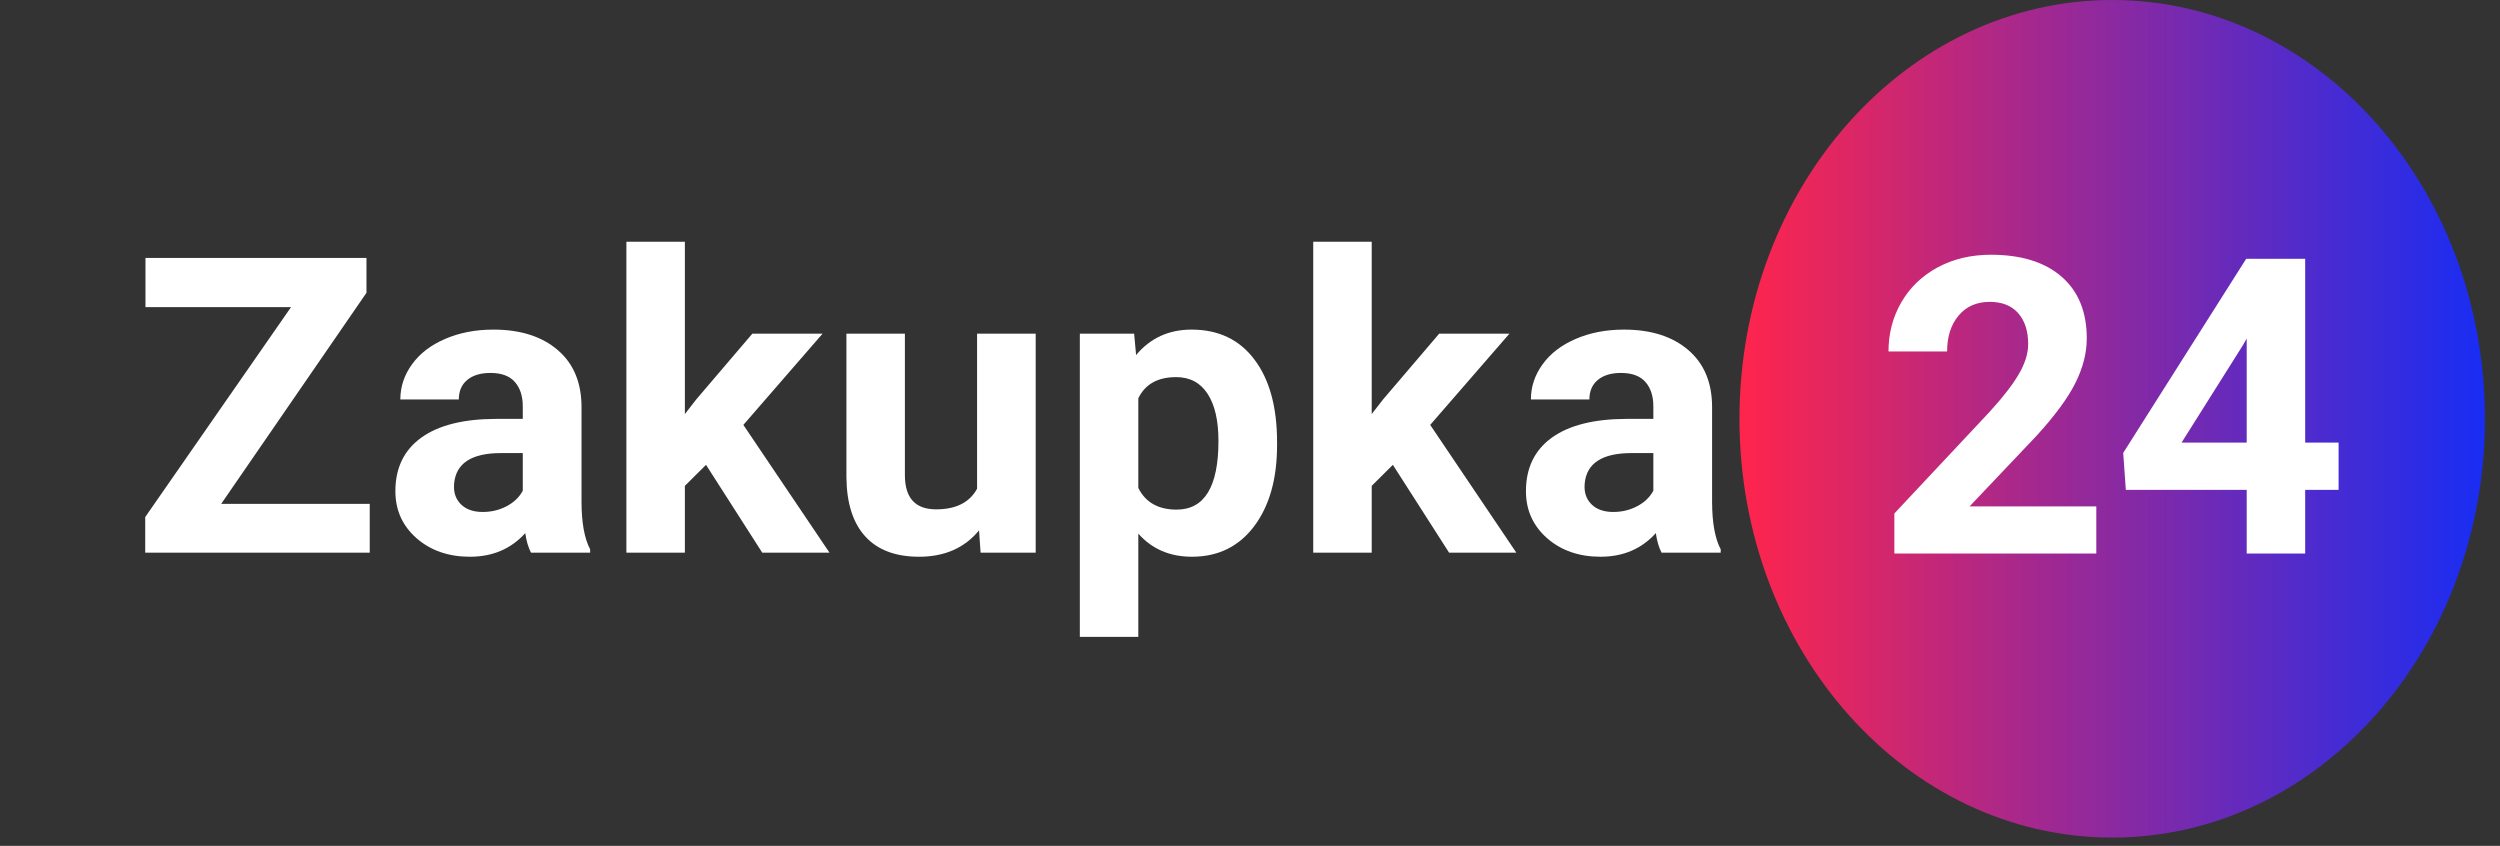
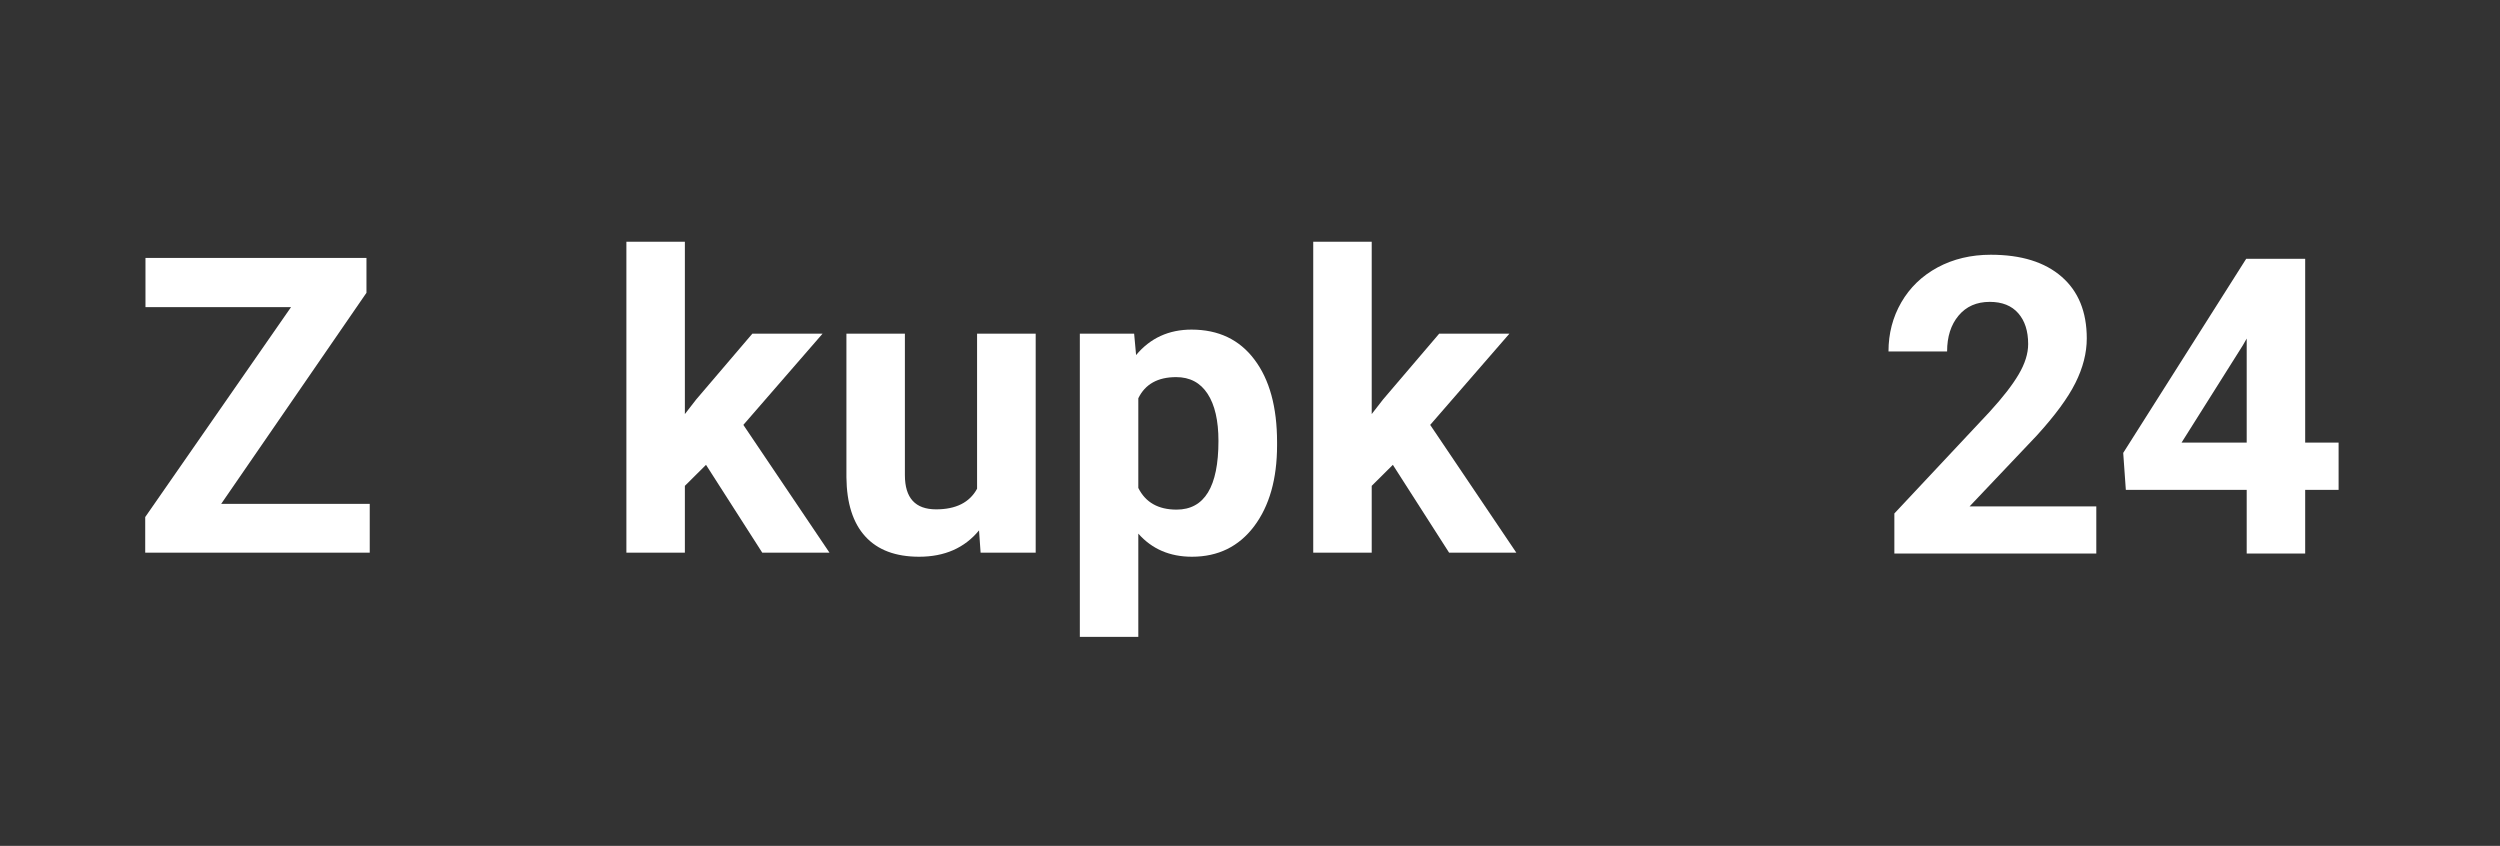
<svg xmlns="http://www.w3.org/2000/svg" width="399" zoomAndPan="magnify" viewBox="0 0 299.25 101.25" height="135" preserveAspectRatio="xMidYMid meet" version="1.0">
  <rect x="0" y="0" width="299.25" height="101.25" fill="#333333" stroke="none" />
  <defs>
    <g />
    <clipPath id="a216160e15">
      <path d="M 208.215 0 L 297.445 0 L 297.445 100.254 L 208.215 100.254 Z M 208.215 0 " clip-rule="nonzero" />
    </clipPath>
    <clipPath id="26b823f1c0">
      <path d="M 252.832 0 C 228.191 0 208.215 22.445 208.215 50.129 C 208.215 77.816 228.191 100.258 252.832 100.258 C 277.473 100.258 297.445 77.816 297.445 50.129 C 297.445 22.445 277.473 0 252.832 0 Z M 252.832 0 " clip-rule="nonzero" />
    </clipPath>
    <linearGradient x1="-0" gradientTransform="matrix(0.349, 0, 0, 0.349, 208.215, 0)" y1="0" x2="256" gradientUnits="userSpaceOnUse" y2="0" id="1e1575e863">
      <stop stop-opacity="1" stop-color="rgb(100%, 14.499%, 29.799%)" offset="0" />
      <stop stop-opacity="1" stop-color="rgb(99.646%, 14.511%, 30.057%)" offset="0.004" />
      <stop stop-opacity="1" stop-color="rgb(99.292%, 14.523%, 30.315%)" offset="0.008" />
      <stop stop-opacity="1" stop-color="rgb(98.938%, 14.536%, 30.571%)" offset="0.012" />
      <stop stop-opacity="1" stop-color="rgb(98.584%, 14.548%, 30.829%)" offset="0.016" />
      <stop stop-opacity="1" stop-color="rgb(98.23%, 14.56%, 31.085%)" offset="0.02" />
      <stop stop-opacity="1" stop-color="rgb(97.876%, 14.572%, 31.343%)" offset="0.023" />
      <stop stop-opacity="1" stop-color="rgb(97.522%, 14.584%, 31.601%)" offset="0.027" />
      <stop stop-opacity="1" stop-color="rgb(97.168%, 14.597%, 31.859%)" offset="0.031" />
      <stop stop-opacity="1" stop-color="rgb(96.814%, 14.609%, 32.115%)" offset="0.035" />
      <stop stop-opacity="1" stop-color="rgb(96.46%, 14.621%, 32.373%)" offset="0.039" />
      <stop stop-opacity="1" stop-color="rgb(96.106%, 14.632%, 32.631%)" offset="0.043" />
      <stop stop-opacity="1" stop-color="rgb(95.752%, 14.644%, 32.889%)" offset="0.047" />
      <stop stop-opacity="1" stop-color="rgb(95.398%, 14.656%, 33.145%)" offset="0.051" />
      <stop stop-opacity="1" stop-color="rgb(95.044%, 14.668%, 33.403%)" offset="0.055" />
      <stop stop-opacity="1" stop-color="rgb(94.69%, 14.68%, 33.659%)" offset="0.059" />
      <stop stop-opacity="1" stop-color="rgb(94.337%, 14.693%, 33.917%)" offset="0.062" />
      <stop stop-opacity="1" stop-color="rgb(93.983%, 14.705%, 34.175%)" offset="0.066" />
      <stop stop-opacity="1" stop-color="rgb(93.629%, 14.717%, 34.433%)" offset="0.07" />
      <stop stop-opacity="1" stop-color="rgb(93.275%, 14.729%, 34.689%)" offset="0.074" />
      <stop stop-opacity="1" stop-color="rgb(92.921%, 14.742%, 34.947%)" offset="0.078" />
      <stop stop-opacity="1" stop-color="rgb(92.567%, 14.754%, 35.205%)" offset="0.082" />
      <stop stop-opacity="1" stop-color="rgb(92.213%, 14.766%, 35.463%)" offset="0.086" />
      <stop stop-opacity="1" stop-color="rgb(91.859%, 14.778%, 35.719%)" offset="0.09" />
      <stop stop-opacity="1" stop-color="rgb(91.505%, 14.79%, 35.977%)" offset="0.094" />
      <stop stop-opacity="1" stop-color="rgb(91.151%, 14.803%, 36.235%)" offset="0.098" />
      <stop stop-opacity="1" stop-color="rgb(90.797%, 14.815%, 36.493%)" offset="0.102" />
      <stop stop-opacity="1" stop-color="rgb(90.443%, 14.825%, 36.749%)" offset="0.105" />
      <stop stop-opacity="1" stop-color="rgb(90.089%, 14.838%, 37.007%)" offset="0.109" />
      <stop stop-opacity="1" stop-color="rgb(89.735%, 14.85%, 37.263%)" offset="0.113" />
      <stop stop-opacity="1" stop-color="rgb(89.381%, 14.862%, 37.521%)" offset="0.117" />
      <stop stop-opacity="1" stop-color="rgb(89.027%, 14.874%, 37.779%)" offset="0.121" />
      <stop stop-opacity="1" stop-color="rgb(88.675%, 14.886%, 38.037%)" offset="0.125" />
      <stop stop-opacity="1" stop-color="rgb(88.321%, 14.899%, 38.293%)" offset="0.129" />
      <stop stop-opacity="1" stop-color="rgb(87.967%, 14.911%, 38.551%)" offset="0.133" />
      <stop stop-opacity="1" stop-color="rgb(87.613%, 14.923%, 38.809%)" offset="0.137" />
      <stop stop-opacity="1" stop-color="rgb(87.259%, 14.935%, 39.067%)" offset="0.141" />
      <stop stop-opacity="1" stop-color="rgb(86.905%, 14.948%, 39.323%)" offset="0.145" />
      <stop stop-opacity="1" stop-color="rgb(86.551%, 14.96%, 39.581%)" offset="0.148" />
      <stop stop-opacity="1" stop-color="rgb(86.197%, 14.972%, 39.838%)" offset="0.152" />
      <stop stop-opacity="1" stop-color="rgb(85.843%, 14.984%, 40.096%)" offset="0.156" />
      <stop stop-opacity="1" stop-color="rgb(85.489%, 14.996%, 40.353%)" offset="0.16" />
      <stop stop-opacity="1" stop-color="rgb(85.135%, 15.009%, 40.611%)" offset="0.164" />
      <stop stop-opacity="1" stop-color="rgb(84.781%, 15.019%, 40.868%)" offset="0.168" />
      <stop stop-opacity="1" stop-color="rgb(84.427%, 15.031%, 41.125%)" offset="0.172" />
      <stop stop-opacity="1" stop-color="rgb(84.073%, 15.044%, 41.383%)" offset="0.176" />
      <stop stop-opacity="1" stop-color="rgb(83.719%, 15.056%, 41.641%)" offset="0.18" />
      <stop stop-opacity="1" stop-color="rgb(83.365%, 15.068%, 41.898%)" offset="0.184" />
      <stop stop-opacity="1" stop-color="rgb(83.012%, 15.08%, 42.155%)" offset="0.188" />
      <stop stop-opacity="1" stop-color="rgb(82.658%, 15.092%, 42.412%)" offset="0.191" />
      <stop stop-opacity="1" stop-color="rgb(82.304%, 15.105%, 42.67%)" offset="0.195" />
      <stop stop-opacity="1" stop-color="rgb(81.95%, 15.117%, 42.928%)" offset="0.199" />
      <stop stop-opacity="1" stop-color="rgb(81.596%, 15.129%, 43.185%)" offset="0.203" />
      <stop stop-opacity="1" stop-color="rgb(81.242%, 15.141%, 43.442%)" offset="0.207" />
      <stop stop-opacity="1" stop-color="rgb(80.888%, 15.154%, 43.7%)" offset="0.211" />
      <stop stop-opacity="1" stop-color="rgb(80.534%, 15.166%, 43.958%)" offset="0.215" />
      <stop stop-opacity="1" stop-color="rgb(80.18%, 15.178%, 44.215%)" offset="0.219" />
      <stop stop-opacity="1" stop-color="rgb(79.826%, 15.19%, 44.472%)" offset="0.223" />
      <stop stop-opacity="1" stop-color="rgb(79.472%, 15.202%, 44.73%)" offset="0.227" />
      <stop stop-opacity="1" stop-color="rgb(79.118%, 15.213%, 44.986%)" offset="0.23" />
      <stop stop-opacity="1" stop-color="rgb(78.764%, 15.225%, 45.244%)" offset="0.234" />
      <stop stop-opacity="1" stop-color="rgb(78.41%, 15.237%, 45.502%)" offset="0.238" />
      <stop stop-opacity="1" stop-color="rgb(78.056%, 15.25%, 45.76%)" offset="0.242" />
      <stop stop-opacity="1" stop-color="rgb(77.702%, 15.262%, 46.016%)" offset="0.246" />
      <stop stop-opacity="1" stop-color="rgb(77.35%, 15.274%, 46.274%)" offset="0.25" />
      <stop stop-opacity="1" stop-color="rgb(76.996%, 15.286%, 46.532%)" offset="0.254" />
      <stop stop-opacity="1" stop-color="rgb(76.642%, 15.298%, 46.79%)" offset="0.258" />
      <stop stop-opacity="1" stop-color="rgb(76.288%, 15.311%, 47.046%)" offset="0.262" />
      <stop stop-opacity="1" stop-color="rgb(75.934%, 15.323%, 47.304%)" offset="0.266" />
      <stop stop-opacity="1" stop-color="rgb(75.58%, 15.335%, 47.562%)" offset="0.27" />
      <stop stop-opacity="1" stop-color="rgb(75.226%, 15.347%, 47.82%)" offset="0.273" />
      <stop stop-opacity="1" stop-color="rgb(74.872%, 15.359%, 48.076%)" offset="0.277" />
      <stop stop-opacity="1" stop-color="rgb(74.518%, 15.372%, 48.334%)" offset="0.281" />
      <stop stop-opacity="1" stop-color="rgb(74.164%, 15.382%, 48.59%)" offset="0.285" />
      <stop stop-opacity="1" stop-color="rgb(73.81%, 15.395%, 48.848%)" offset="0.289" />
      <stop stop-opacity="1" stop-color="rgb(73.456%, 15.407%, 49.106%)" offset="0.293" />
      <stop stop-opacity="1" stop-color="rgb(73.102%, 15.419%, 49.364%)" offset="0.297" />
      <stop stop-opacity="1" stop-color="rgb(72.748%, 15.431%, 49.62%)" offset="0.301" />
      <stop stop-opacity="1" stop-color="rgb(72.394%, 15.443%, 49.878%)" offset="0.305" />
      <stop stop-opacity="1" stop-color="rgb(72.04%, 15.456%, 50.136%)" offset="0.309" />
      <stop stop-opacity="1" stop-color="rgb(71.687%, 15.468%, 50.394%)" offset="0.312" />
      <stop stop-opacity="1" stop-color="rgb(71.333%, 15.48%, 50.65%)" offset="0.316" />
      <stop stop-opacity="1" stop-color="rgb(70.979%, 15.492%, 50.908%)" offset="0.32" />
      <stop stop-opacity="1" stop-color="rgb(70.625%, 15.504%, 51.164%)" offset="0.324" />
      <stop stop-opacity="1" stop-color="rgb(70.271%, 15.517%, 51.422%)" offset="0.328" />
      <stop stop-opacity="1" stop-color="rgb(69.917%, 15.529%, 51.68%)" offset="0.332" />
      <stop stop-opacity="1" stop-color="rgb(69.563%, 15.541%, 51.938%)" offset="0.336" />
      <stop stop-opacity="1" stop-color="rgb(69.209%, 15.553%, 52.194%)" offset="0.34" />
      <stop stop-opacity="1" stop-color="rgb(68.855%, 15.565%, 52.452%)" offset="0.344" />
      <stop stop-opacity="1" stop-color="rgb(68.501%, 15.576%, 52.71%)" offset="0.348" />
      <stop stop-opacity="1" stop-color="rgb(68.147%, 15.588%, 52.968%)" offset="0.352" />
      <stop stop-opacity="1" stop-color="rgb(67.793%, 15.601%, 53.224%)" offset="0.355" />
      <stop stop-opacity="1" stop-color="rgb(67.439%, 15.613%, 53.482%)" offset="0.359" />
      <stop stop-opacity="1" stop-color="rgb(67.085%, 15.625%, 53.738%)" offset="0.363" />
      <stop stop-opacity="1" stop-color="rgb(66.733%, 15.637%, 53.996%)" offset="0.367" />
      <stop stop-opacity="1" stop-color="rgb(66.379%, 15.649%, 54.254%)" offset="0.371" />
      <stop stop-opacity="1" stop-color="rgb(66.025%, 15.662%, 54.512%)" offset="0.375" />
      <stop stop-opacity="1" stop-color="rgb(65.671%, 15.674%, 54.768%)" offset="0.379" />
      <stop stop-opacity="1" stop-color="rgb(65.317%, 15.686%, 55.026%)" offset="0.383" />
      <stop stop-opacity="1" stop-color="rgb(64.963%, 15.698%, 55.284%)" offset="0.387" />
      <stop stop-opacity="1" stop-color="rgb(64.609%, 15.71%, 55.542%)" offset="0.391" />
      <stop stop-opacity="1" stop-color="rgb(64.255%, 15.723%, 55.798%)" offset="0.395" />
      <stop stop-opacity="1" stop-color="rgb(63.901%, 15.735%, 56.056%)" offset="0.398" />
      <stop stop-opacity="1" stop-color="rgb(63.547%, 15.747%, 56.313%)" offset="0.402" />
      <stop stop-opacity="1" stop-color="rgb(63.193%, 15.759%, 56.57%)" offset="0.406" />
      <stop stop-opacity="1" stop-color="rgb(62.839%, 15.77%, 56.828%)" offset="0.41" />
      <stop stop-opacity="1" stop-color="rgb(62.485%, 15.782%, 57.086%)" offset="0.414" />
      <stop stop-opacity="1" stop-color="rgb(62.131%, 15.794%, 57.343%)" offset="0.418" />
      <stop stop-opacity="1" stop-color="rgb(61.777%, 15.807%, 57.6%)" offset="0.422" />
      <stop stop-opacity="1" stop-color="rgb(61.423%, 15.819%, 57.858%)" offset="0.426" />
      <stop stop-opacity="1" stop-color="rgb(61.07%, 15.831%, 58.116%)" offset="0.43" />
      <stop stop-opacity="1" stop-color="rgb(60.716%, 15.843%, 58.372%)" offset="0.434" />
      <stop stop-opacity="1" stop-color="rgb(60.362%, 15.855%, 58.63%)" offset="0.438" />
      <stop stop-opacity="1" stop-color="rgb(60.008%, 15.868%, 58.887%)" offset="0.441" />
      <stop stop-opacity="1" stop-color="rgb(59.654%, 15.88%, 59.145%)" offset="0.445" />
      <stop stop-opacity="1" stop-color="rgb(59.3%, 15.892%, 59.402%)" offset="0.449" />
      <stop stop-opacity="1" stop-color="rgb(58.946%, 15.904%, 59.66%)" offset="0.453" />
      <stop stop-opacity="1" stop-color="rgb(58.592%, 15.916%, 59.917%)" offset="0.457" />
      <stop stop-opacity="1" stop-color="rgb(58.238%, 15.929%, 60.175%)" offset="0.461" />
      <stop stop-opacity="1" stop-color="rgb(57.884%, 15.941%, 60.432%)" offset="0.465" />
      <stop stop-opacity="1" stop-color="rgb(57.53%, 15.953%, 60.69%)" offset="0.469" />
      <stop stop-opacity="1" stop-color="rgb(57.176%, 15.964%, 60.947%)" offset="0.473" />
      <stop stop-opacity="1" stop-color="rgb(56.822%, 15.976%, 61.205%)" offset="0.477" />
      <stop stop-opacity="1" stop-color="rgb(56.468%, 15.988%, 61.462%)" offset="0.48" />
      <stop stop-opacity="1" stop-color="rgb(56.114%, 16%, 61.72%)" offset="0.484" />
      <stop stop-opacity="1" stop-color="rgb(55.76%, 16.013%, 61.977%)" offset="0.488" />
      <stop stop-opacity="1" stop-color="rgb(55.408%, 16.025%, 62.234%)" offset="0.492" />
      <stop stop-opacity="1" stop-color="rgb(55.054%, 16.037%, 62.491%)" offset="0.496" />
      <stop stop-opacity="1" stop-color="rgb(54.7%, 16.049%, 62.749%)" offset="0.5" />
      <stop stop-opacity="1" stop-color="rgb(54.346%, 16.061%, 63.007%)" offset="0.504" />
      <stop stop-opacity="1" stop-color="rgb(53.992%, 16.074%, 63.264%)" offset="0.508" />
      <stop stop-opacity="1" stop-color="rgb(53.638%, 16.086%, 63.521%)" offset="0.512" />
      <stop stop-opacity="1" stop-color="rgb(53.284%, 16.098%, 63.779%)" offset="0.516" />
      <stop stop-opacity="1" stop-color="rgb(52.93%, 16.11%, 64.037%)" offset="0.52" />
      <stop stop-opacity="1" stop-color="rgb(52.576%, 16.122%, 64.294%)" offset="0.523" />
      <stop stop-opacity="1" stop-color="rgb(52.222%, 16.135%, 64.551%)" offset="0.527" />
      <stop stop-opacity="1" stop-color="rgb(51.868%, 16.147%, 64.809%)" offset="0.531" />
      <stop stop-opacity="1" stop-color="rgb(51.514%, 16.158%, 65.065%)" offset="0.535" />
      <stop stop-opacity="1" stop-color="rgb(51.16%, 16.17%, 65.323%)" offset="0.539" />
      <stop stop-opacity="1" stop-color="rgb(50.806%, 16.182%, 65.581%)" offset="0.543" />
      <stop stop-opacity="1" stop-color="rgb(50.452%, 16.194%, 65.839%)" offset="0.547" />
      <stop stop-opacity="1" stop-color="rgb(50.098%, 16.206%, 66.095%)" offset="0.551" />
      <stop stop-opacity="1" stop-color="rgb(49.745%, 16.219%, 66.353%)" offset="0.555" />
      <stop stop-opacity="1" stop-color="rgb(49.391%, 16.231%, 66.611%)" offset="0.559" />
      <stop stop-opacity="1" stop-color="rgb(49.037%, 16.243%, 66.869%)" offset="0.562" />
      <stop stop-opacity="1" stop-color="rgb(48.683%, 16.255%, 67.125%)" offset="0.566" />
      <stop stop-opacity="1" stop-color="rgb(48.329%, 16.267%, 67.383%)" offset="0.57" />
      <stop stop-opacity="1" stop-color="rgb(47.975%, 16.28%, 67.639%)" offset="0.574" />
      <stop stop-opacity="1" stop-color="rgb(47.621%, 16.292%, 67.897%)" offset="0.578" />
      <stop stop-opacity="1" stop-color="rgb(47.267%, 16.304%, 68.155%)" offset="0.582" />
      <stop stop-opacity="1" stop-color="rgb(46.913%, 16.316%, 68.413%)" offset="0.586" />
      <stop stop-opacity="1" stop-color="rgb(46.559%, 16.327%, 68.669%)" offset="0.59" />
      <stop stop-opacity="1" stop-color="rgb(46.205%, 16.339%, 68.927%)" offset="0.594" />
      <stop stop-opacity="1" stop-color="rgb(45.851%, 16.351%, 69.185%)" offset="0.598" />
      <stop stop-opacity="1" stop-color="rgb(45.497%, 16.364%, 69.443%)" offset="0.602" />
      <stop stop-opacity="1" stop-color="rgb(45.143%, 16.376%, 69.699%)" offset="0.605" />
      <stop stop-opacity="1" stop-color="rgb(44.789%, 16.388%, 69.957%)" offset="0.609" />
      <stop stop-opacity="1" stop-color="rgb(44.435%, 16.4%, 70.213%)" offset="0.613" />
      <stop stop-opacity="1" stop-color="rgb(44.083%, 16.412%, 70.471%)" offset="0.617" />
      <stop stop-opacity="1" stop-color="rgb(43.729%, 16.425%, 70.729%)" offset="0.621" />
      <stop stop-opacity="1" stop-color="rgb(43.375%, 16.437%, 70.987%)" offset="0.625" />
      <stop stop-opacity="1" stop-color="rgb(43.021%, 16.449%, 71.243%)" offset="0.629" />
      <stop stop-opacity="1" stop-color="rgb(42.667%, 16.461%, 71.501%)" offset="0.633" />
      <stop stop-opacity="1" stop-color="rgb(42.313%, 16.473%, 71.759%)" offset="0.637" />
      <stop stop-opacity="1" stop-color="rgb(41.959%, 16.486%, 72.017%)" offset="0.641" />
      <stop stop-opacity="1" stop-color="rgb(41.605%, 16.498%, 72.273%)" offset="0.645" />
      <stop stop-opacity="1" stop-color="rgb(41.251%, 16.51%, 72.531%)" offset="0.648" />
      <stop stop-opacity="1" stop-color="rgb(40.897%, 16.521%, 72.787%)" offset="0.652" />
      <stop stop-opacity="1" stop-color="rgb(40.543%, 16.533%, 73.045%)" offset="0.656" />
      <stop stop-opacity="1" stop-color="rgb(40.189%, 16.545%, 73.303%)" offset="0.66" />
      <stop stop-opacity="1" stop-color="rgb(39.835%, 16.557%, 73.561%)" offset="0.664" />
      <stop stop-opacity="1" stop-color="rgb(39.481%, 16.57%, 73.817%)" offset="0.668" />
      <stop stop-opacity="1" stop-color="rgb(39.128%, 16.582%, 74.075%)" offset="0.672" />
      <stop stop-opacity="1" stop-color="rgb(38.774%, 16.594%, 74.333%)" offset="0.676" />
      <stop stop-opacity="1" stop-color="rgb(38.42%, 16.606%, 74.591%)" offset="0.68" />
      <stop stop-opacity="1" stop-color="rgb(38.066%, 16.618%, 74.847%)" offset="0.684" />
      <stop stop-opacity="1" stop-color="rgb(37.712%, 16.631%, 75.105%)" offset="0.688" />
      <stop stop-opacity="1" stop-color="rgb(37.358%, 16.643%, 75.363%)" offset="0.691" />
      <stop stop-opacity="1" stop-color="rgb(37.004%, 16.655%, 75.621%)" offset="0.695" />
      <stop stop-opacity="1" stop-color="rgb(36.65%, 16.667%, 75.877%)" offset="0.699" />
      <stop stop-opacity="1" stop-color="rgb(36.296%, 16.679%, 76.135%)" offset="0.703" />
      <stop stop-opacity="1" stop-color="rgb(35.942%, 16.692%, 76.392%)" offset="0.707" />
      <stop stop-opacity="1" stop-color="rgb(35.588%, 16.704%, 76.649%)" offset="0.711" />
      <stop stop-opacity="1" stop-color="rgb(35.234%, 16.714%, 76.907%)" offset="0.715" />
      <stop stop-opacity="1" stop-color="rgb(34.88%, 16.727%, 77.165%)" offset="0.719" />
      <stop stop-opacity="1" stop-color="rgb(34.526%, 16.739%, 77.422%)" offset="0.723" />
      <stop stop-opacity="1" stop-color="rgb(34.172%, 16.751%, 77.679%)" offset="0.727" />
      <stop stop-opacity="1" stop-color="rgb(33.818%, 16.763%, 77.937%)" offset="0.73" />
      <stop stop-opacity="1" stop-color="rgb(33.466%, 16.776%, 78.195%)" offset="0.734" />
      <stop stop-opacity="1" stop-color="rgb(33.112%, 16.788%, 78.452%)" offset="0.738" />
      <stop stop-opacity="1" stop-color="rgb(32.758%, 16.8%, 78.709%)" offset="0.742" />
      <stop stop-opacity="1" stop-color="rgb(32.404%, 16.812%, 78.966%)" offset="0.746" />
      <stop stop-opacity="1" stop-color="rgb(32.05%, 16.824%, 79.224%)" offset="0.75" />
      <stop stop-opacity="1" stop-color="rgb(31.696%, 16.837%, 79.482%)" offset="0.754" />
      <stop stop-opacity="1" stop-color="rgb(31.342%, 16.849%, 79.739%)" offset="0.758" />
      <stop stop-opacity="1" stop-color="rgb(30.988%, 16.861%, 79.996%)" offset="0.762" />
      <stop stop-opacity="1" stop-color="rgb(30.634%, 16.873%, 80.254%)" offset="0.766" />
      <stop stop-opacity="1" stop-color="rgb(30.28%, 16.885%, 80.511%)" offset="0.77" />
      <stop stop-opacity="1" stop-color="rgb(29.926%, 16.898%, 80.769%)" offset="0.773" />
      <stop stop-opacity="1" stop-color="rgb(29.572%, 16.908%, 81.026%)" offset="0.777" />
      <stop stop-opacity="1" stop-color="rgb(29.218%, 16.92%, 81.284%)" offset="0.781" />
      <stop stop-opacity="1" stop-color="rgb(28.864%, 16.933%, 81.54%)" offset="0.785" />
      <stop stop-opacity="1" stop-color="rgb(28.51%, 16.945%, 81.798%)" offset="0.789" />
      <stop stop-opacity="1" stop-color="rgb(28.156%, 16.957%, 82.056%)" offset="0.793" />
      <stop stop-opacity="1" stop-color="rgb(27.803%, 16.969%, 82.314%)" offset="0.797" />
      <stop stop-opacity="1" stop-color="rgb(27.449%, 16.982%, 82.57%)" offset="0.801" />
      <stop stop-opacity="1" stop-color="rgb(27.095%, 16.994%, 82.828%)" offset="0.805" />
      <stop stop-opacity="1" stop-color="rgb(26.741%, 17.006%, 83.086%)" offset="0.809" />
      <stop stop-opacity="1" stop-color="rgb(26.387%, 17.018%, 83.344%)" offset="0.812" />
      <stop stop-opacity="1" stop-color="rgb(26.033%, 17.03%, 83.6%)" offset="0.816" />
      <stop stop-opacity="1" stop-color="rgb(25.679%, 17.043%, 83.858%)" offset="0.82" />
      <stop stop-opacity="1" stop-color="rgb(25.325%, 17.055%, 84.114%)" offset="0.824" />
      <stop stop-opacity="1" stop-color="rgb(24.971%, 17.067%, 84.372%)" offset="0.828" />
      <stop stop-opacity="1" stop-color="rgb(24.617%, 17.079%, 84.63%)" offset="0.832" />
      <stop stop-opacity="1" stop-color="rgb(24.263%, 17.091%, 84.888%)" offset="0.836" />
      <stop stop-opacity="1" stop-color="rgb(23.909%, 17.102%, 85.144%)" offset="0.84" />
      <stop stop-opacity="1" stop-color="rgb(23.555%, 17.114%, 85.402%)" offset="0.844" />
      <stop stop-opacity="1" stop-color="rgb(23.201%, 17.126%, 85.66%)" offset="0.848" />
      <stop stop-opacity="1" stop-color="rgb(22.847%, 17.139%, 85.918%)" offset="0.852" />
      <stop stop-opacity="1" stop-color="rgb(22.493%, 17.151%, 86.174%)" offset="0.855" />
      <stop stop-opacity="1" stop-color="rgb(22.141%, 17.163%, 86.432%)" offset="0.859" />
      <stop stop-opacity="1" stop-color="rgb(21.786%, 17.175%, 86.69%)" offset="0.863" />
      <stop stop-opacity="1" stop-color="rgb(21.432%, 17.188%, 86.948%)" offset="0.867" />
      <stop stop-opacity="1" stop-color="rgb(21.078%, 17.2%, 87.204%)" offset="0.871" />
      <stop stop-opacity="1" stop-color="rgb(20.724%, 17.212%, 87.462%)" offset="0.875" />
      <stop stop-opacity="1" stop-color="rgb(20.37%, 17.224%, 87.718%)" offset="0.879" />
      <stop stop-opacity="1" stop-color="rgb(20.016%, 17.236%, 87.976%)" offset="0.883" />
      <stop stop-opacity="1" stop-color="rgb(19.662%, 17.249%, 88.234%)" offset="0.887" />
      <stop stop-opacity="1" stop-color="rgb(19.308%, 17.261%, 88.492%)" offset="0.891" />
      <stop stop-opacity="1" stop-color="rgb(18.954%, 17.271%, 88.748%)" offset="0.895" />
      <stop stop-opacity="1" stop-color="rgb(18.6%, 17.284%, 89.006%)" offset="0.898" />
      <stop stop-opacity="1" stop-color="rgb(18.246%, 17.296%, 89.264%)" offset="0.902" />
      <stop stop-opacity="1" stop-color="rgb(17.892%, 17.308%, 89.522%)" offset="0.906" />
      <stop stop-opacity="1" stop-color="rgb(17.538%, 17.32%, 89.778%)" offset="0.91" />
      <stop stop-opacity="1" stop-color="rgb(17.184%, 17.332%, 90.036%)" offset="0.914" />
      <stop stop-opacity="1" stop-color="rgb(16.83%, 17.345%, 90.292%)" offset="0.918" />
      <stop stop-opacity="1" stop-color="rgb(16.478%, 17.357%, 90.55%)" offset="0.922" />
      <stop stop-opacity="1" stop-color="rgb(16.124%, 17.369%, 90.808%)" offset="0.926" />
      <stop stop-opacity="1" stop-color="rgb(15.77%, 17.381%, 91.066%)" offset="0.93" />
      <stop stop-opacity="1" stop-color="rgb(15.416%, 17.393%, 91.322%)" offset="0.934" />
      <stop stop-opacity="1" stop-color="rgb(15.062%, 17.406%, 91.58%)" offset="0.938" />
      <stop stop-opacity="1" stop-color="rgb(14.708%, 17.418%, 91.838%)" offset="0.941" />
      <stop stop-opacity="1" stop-color="rgb(14.354%, 17.43%, 92.096%)" offset="0.945" />
      <stop stop-opacity="1" stop-color="rgb(14%, 17.442%, 92.352%)" offset="0.949" />
      <stop stop-opacity="1" stop-color="rgb(13.646%, 17.455%, 92.61%)" offset="0.953" />
      <stop stop-opacity="1" stop-color="rgb(13.292%, 17.465%, 92.867%)" offset="0.957" />
      <stop stop-opacity="1" stop-color="rgb(12.938%, 17.477%, 93.124%)" offset="0.961" />
      <stop stop-opacity="1" stop-color="rgb(12.584%, 17.49%, 93.382%)" offset="0.965" />
      <stop stop-opacity="1" stop-color="rgb(12.23%, 17.502%, 93.64%)" offset="0.969" />
      <stop stop-opacity="1" stop-color="rgb(11.876%, 17.514%, 93.896%)" offset="0.973" />
      <stop stop-opacity="1" stop-color="rgb(11.523%, 17.526%, 94.154%)" offset="0.977" />
      <stop stop-opacity="1" stop-color="rgb(11.169%, 17.538%, 94.412%)" offset="0.98" />
      <stop stop-opacity="1" stop-color="rgb(10.815%, 17.551%, 94.67%)" offset="0.984" />
      <stop stop-opacity="1" stop-color="rgb(10.461%, 17.563%, 94.926%)" offset="0.988" />
      <stop stop-opacity="1" stop-color="rgb(10.107%, 17.575%, 95.184%)" offset="0.992" />
      <stop stop-opacity="1" stop-color="rgb(9.753%, 17.587%, 95.441%)" offset="0.996" />
      <stop stop-opacity="1" stop-color="rgb(9.399%, 17.599%, 95.699%)" offset="1" />
    </linearGradient>
  </defs>
  <g clip-path="url(#a216160e15)">
    <g clip-path="url(#26b823f1c0)">
-       <path fill="url(#1e1575e863)" d="M 208.215 0 L 208.215 100.254 L 297.445 100.254 L 297.445 0 Z M 208.215 0 " fill-rule="nonzero" />
-     </g>
+       </g>
  </g>
  <g fill="#ffffff" fill-opacity="1">
    <g transform="translate(224.349, 66.259)">
      <g>
        <path d="M 26.578 0 L 2.406 0 L 2.406 -4.797 L 13.812 -16.969 C 15.375 -18.676 16.531 -20.164 17.281 -21.438 C 18.039 -22.719 18.422 -23.93 18.422 -25.078 C 18.422 -26.641 18.023 -27.867 17.234 -28.766 C 16.441 -29.672 15.305 -30.125 13.828 -30.125 C 12.254 -30.125 11.008 -29.578 10.094 -28.484 C 9.176 -27.391 8.719 -25.957 8.719 -24.188 L 1.703 -24.188 C 1.703 -26.332 2.211 -28.289 3.234 -30.062 C 4.266 -31.844 5.711 -33.238 7.578 -34.25 C 9.453 -35.258 11.578 -35.766 13.953 -35.766 C 17.586 -35.766 20.41 -34.891 22.422 -33.141 C 24.43 -31.398 25.438 -28.938 25.438 -25.75 C 25.438 -24.008 24.984 -22.234 24.078 -20.422 C 23.18 -18.617 21.633 -16.516 19.438 -14.109 L 11.406 -5.641 L 26.578 -5.641 Z M 26.578 0 " />
      </g>
    </g>
  </g>
  <g fill="#ffffff" fill-opacity="1">
    <g transform="translate(252.821, 66.259)">
      <g>
        <path d="M 23.109 -13.281 L 27.109 -13.281 L 27.109 -7.625 L 23.109 -7.625 L 23.109 0 L 16.109 0 L 16.109 -7.625 L 1.641 -7.625 L 1.328 -12.047 L 16.047 -35.281 L 23.109 -35.281 Z M 8.312 -13.281 L 16.109 -13.281 L 16.109 -25.734 L 15.656 -24.938 Z M 8.312 -13.281 " />
      </g>
    </g>
  </g>
  <g fill="#ffffff" fill-opacity="1">
    <g transform="translate(15.616, 66.157)">
      <g>
        <path d="M 10.859 -5.844 L 28.641 -5.844 L 28.641 0 L 1.766 0 L 1.766 -4.266 L 19.219 -29.391 L 1.797 -29.391 L 1.797 -35.281 L 28.25 -35.281 L 28.25 -31.109 Z M 10.859 -5.844 " />
      </g>
    </g>
  </g>
  <g fill="#ffffff" fill-opacity="1">
    <g transform="translate(45.686, 66.157)">
      <g>
-         <path d="M 17.875 0 C 17.551 -0.625 17.32 -1.406 17.188 -2.344 C 15.488 -0.457 13.281 0.484 10.562 0.484 C 8 0.484 5.867 -0.254 4.172 -1.734 C 2.484 -3.223 1.641 -5.098 1.641 -7.359 C 1.641 -10.141 2.672 -12.273 4.734 -13.766 C 6.797 -15.254 9.773 -16.004 13.672 -16.016 L 16.891 -16.016 L 16.891 -17.516 C 16.891 -18.734 16.578 -19.703 15.953 -20.422 C 15.328 -21.148 14.348 -21.516 13.016 -21.516 C 11.836 -21.516 10.91 -21.234 10.234 -20.672 C 9.566 -20.109 9.234 -19.332 9.234 -18.344 L 2.234 -18.344 C 2.234 -19.863 2.703 -21.27 3.641 -22.562 C 4.578 -23.852 5.898 -24.863 7.609 -25.594 C 9.316 -26.332 11.238 -26.703 13.375 -26.703 C 16.602 -26.703 19.164 -25.891 21.062 -24.266 C 22.969 -22.641 23.922 -20.359 23.922 -17.422 L 23.922 -6.062 C 23.93 -3.57 24.273 -1.688 24.953 -0.406 L 24.953 0 Z M 12.094 -4.875 C 13.125 -4.875 14.078 -5.102 14.953 -5.562 C 15.828 -6.02 16.473 -6.641 16.891 -7.422 L 16.891 -11.922 L 14.266 -11.922 C 10.766 -11.922 8.898 -10.707 8.672 -8.281 L 8.656 -7.875 C 8.656 -7 8.957 -6.281 9.562 -5.719 C 10.176 -5.156 11.02 -4.875 12.094 -4.875 Z M 12.094 -4.875 " />
-       </g>
+         </g>
    </g>
  </g>
  <g fill="#ffffff" fill-opacity="1">
    <g transform="translate(72.291, 66.157)">
      <g>
        <path d="M 12.219 -10.516 L 9.688 -8 L 9.688 0 L 2.688 0 L 2.688 -37.219 L 9.688 -37.219 L 9.688 -16.594 L 11.047 -18.344 L 17.766 -26.219 L 26.172 -26.219 L 16.688 -15.297 L 27 0 L 18.953 0 Z M 12.219 -10.516 " />
      </g>
    </g>
  </g>
  <g fill="#ffffff" fill-opacity="1">
    <g transform="translate(98.8, 66.157)">
      <g>
        <path d="M 18.391 -2.672 C 16.66 -0.566 14.27 0.484 11.219 0.484 C 8.406 0.484 6.258 -0.32 4.781 -1.938 C 3.301 -3.551 2.547 -5.914 2.516 -9.031 L 2.516 -26.219 L 9.516 -26.219 L 9.516 -9.281 C 9.516 -6.551 10.758 -5.188 13.25 -5.188 C 15.625 -5.188 17.258 -6.008 18.156 -7.656 L 18.156 -26.219 L 25.172 -26.219 L 25.172 0 L 18.578 0 Z M 18.391 -2.672 " />
      </g>
    </g>
  </g>
  <g fill="#ffffff" fill-opacity="1">
    <g transform="translate(126.568, 66.157)">
      <g>
        <path d="M 26.297 -12.859 C 26.297 -8.828 25.379 -5.594 23.547 -3.156 C 21.711 -0.727 19.234 0.484 16.109 0.484 C 13.461 0.484 11.32 -0.438 9.688 -2.281 L 9.688 10.078 L 2.688 10.078 L 2.688 -26.219 L 9.188 -26.219 L 9.422 -23.656 C 11.117 -25.688 13.332 -26.703 16.062 -26.703 C 19.289 -26.703 21.801 -25.504 23.594 -23.109 C 25.395 -20.723 26.297 -17.43 26.297 -13.234 Z M 19.281 -13.375 C 19.281 -15.812 18.848 -17.691 17.984 -19.016 C 17.117 -20.348 15.863 -21.016 14.219 -21.016 C 12.02 -21.016 10.508 -20.172 9.688 -18.484 L 9.688 -7.75 C 10.551 -6.02 12.078 -5.156 14.266 -5.156 C 17.609 -5.156 19.281 -7.895 19.281 -13.375 Z M 19.281 -13.375 " />
      </g>
    </g>
  </g>
  <g fill="#ffffff" fill-opacity="1">
    <g transform="translate(154.506, 66.157)">
      <g>
        <path d="M 12.219 -10.516 L 9.688 -8 L 9.688 0 L 2.688 0 L 2.688 -37.219 L 9.688 -37.219 L 9.688 -16.594 L 11.047 -18.344 L 17.766 -26.219 L 26.172 -26.219 L 16.688 -15.297 L 27 0 L 18.953 0 Z M 12.219 -10.516 " />
      </g>
    </g>
  </g>
  <g fill="#ffffff" fill-opacity="1">
    <g transform="translate(181.015, 66.157)">
      <g>
-         <path d="M 17.875 0 C 17.551 -0.625 17.32 -1.406 17.188 -2.344 C 15.488 -0.457 13.281 0.484 10.562 0.484 C 8 0.484 5.867 -0.254 4.172 -1.734 C 2.484 -3.223 1.641 -5.098 1.641 -7.359 C 1.641 -10.141 2.672 -12.273 4.734 -13.766 C 6.797 -15.254 9.773 -16.004 13.672 -16.016 L 16.891 -16.016 L 16.891 -17.516 C 16.891 -18.734 16.578 -19.703 15.953 -20.422 C 15.328 -21.148 14.348 -21.516 13.016 -21.516 C 11.836 -21.516 10.91 -21.234 10.234 -20.672 C 9.566 -20.109 9.234 -19.332 9.234 -18.344 L 2.234 -18.344 C 2.234 -19.863 2.703 -21.27 3.641 -22.562 C 4.578 -23.852 5.898 -24.863 7.609 -25.594 C 9.316 -26.332 11.238 -26.703 13.375 -26.703 C 16.602 -26.703 19.164 -25.891 21.062 -24.266 C 22.969 -22.641 23.922 -20.359 23.922 -17.422 L 23.922 -6.062 C 23.93 -3.57 24.273 -1.688 24.953 -0.406 L 24.953 0 Z M 12.094 -4.875 C 13.125 -4.875 14.078 -5.102 14.953 -5.562 C 15.828 -6.02 16.473 -6.641 16.891 -7.422 L 16.891 -11.922 L 14.266 -11.922 C 10.766 -11.922 8.898 -10.707 8.672 -8.281 L 8.656 -7.875 C 8.656 -7 8.957 -6.281 9.562 -5.719 C 10.176 -5.156 11.02 -4.875 12.094 -4.875 Z M 12.094 -4.875 " />
-       </g>
+         </g>
    </g>
  </g>
</svg>